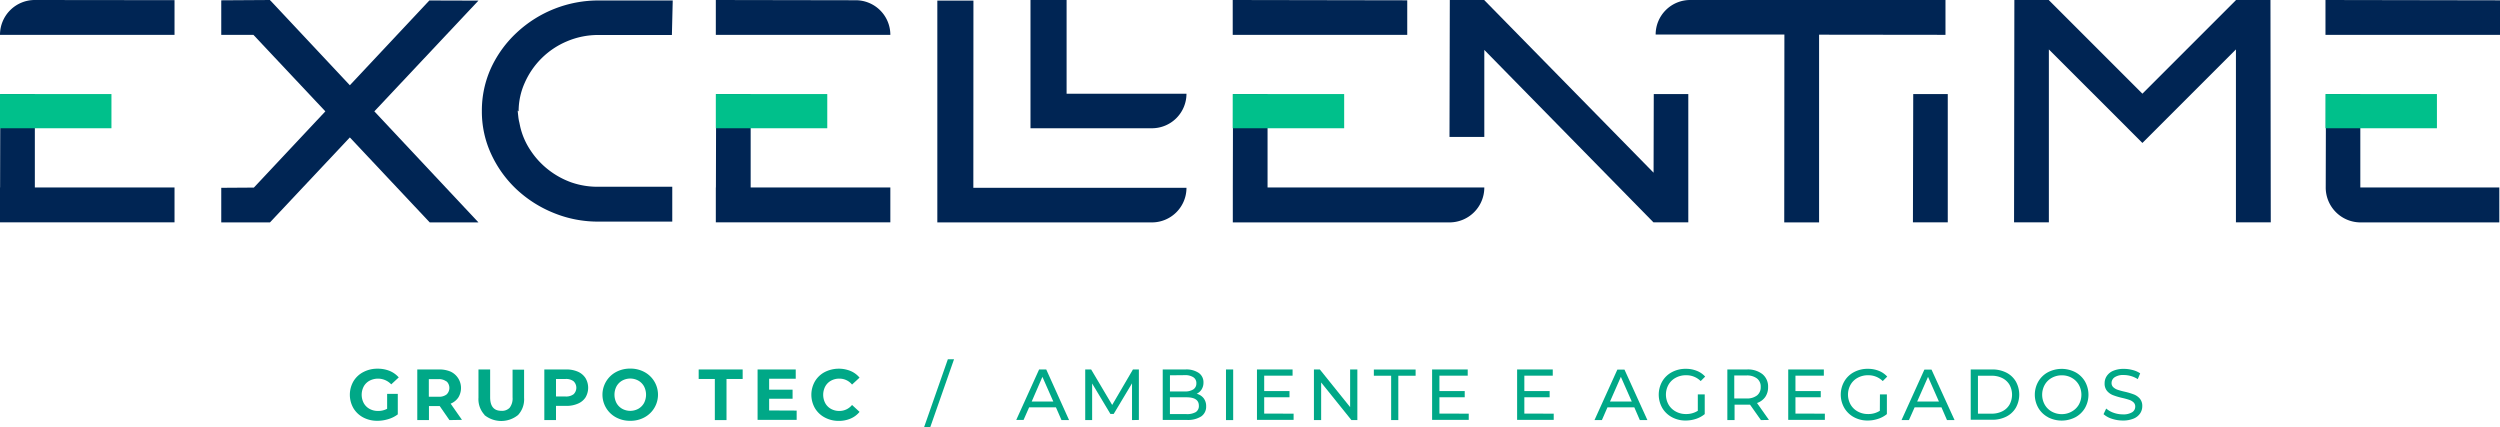
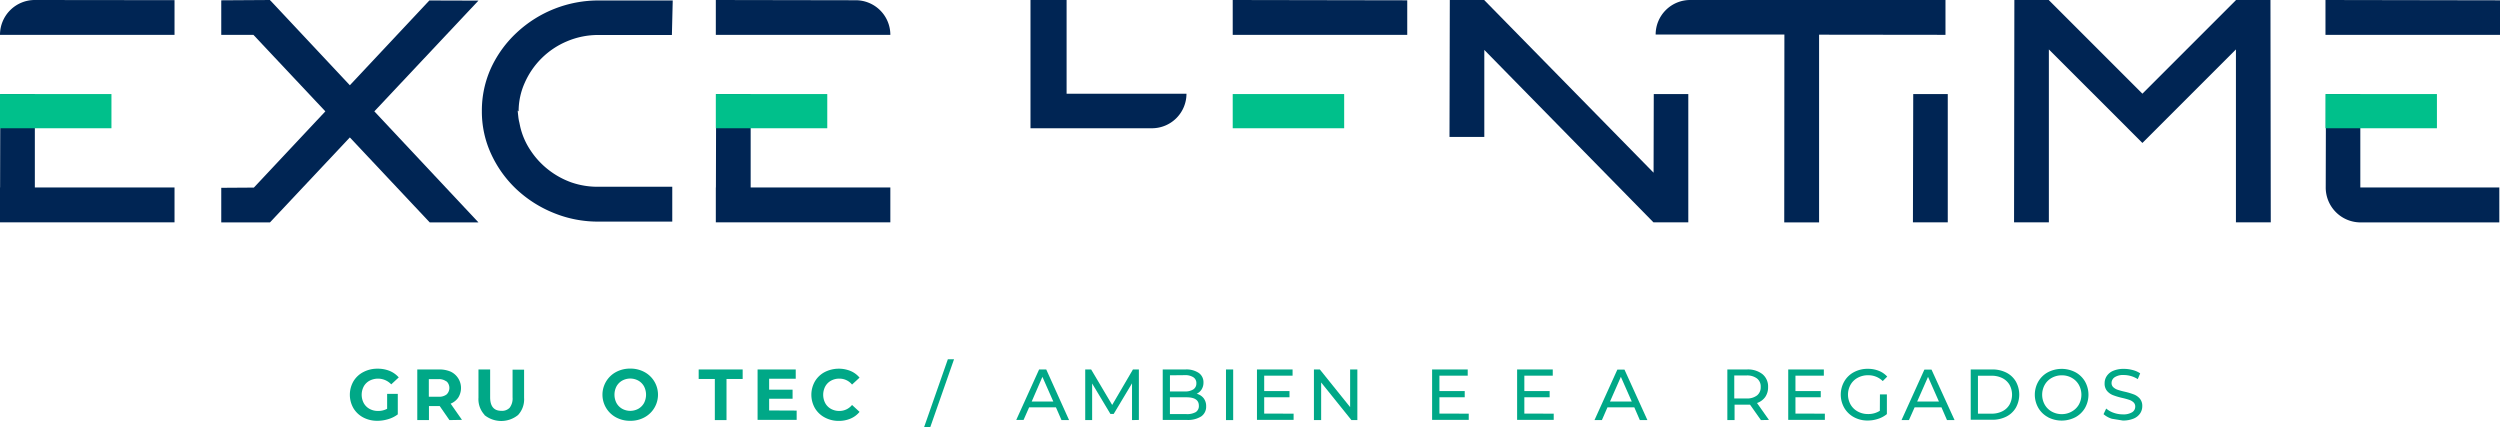
<svg xmlns="http://www.w3.org/2000/svg" viewBox="0 0 809.35 138.28">
  <defs>
    <style>.cls-1{fill:#002554;}.cls-2{fill:#00c08b;}.cls-3{fill:#00a887;}</style>
  </defs>
  <g id="Layer_2" data-name="Layer 2">
    <g id="Camada_1" data-name="Camada 1">
      <polygon class="cls-1" points="11.28 30.45 0.1 30.45 0.03 60.7 0 60.7 0 71.98 56.5 71.98 56.5 60.7 11.28 60.7 11.28 30.45" />
      <path class="cls-1" d="M169.9,26.76a25.85,25.85,0,0,1,13.64-13.38,25.74,25.74,0,0,1,10.3-2.05h23.68L217.79.15h-24a38.75,38.75,0,0,0-26.5,10.41A36.57,36.57,0,0,0,159,21.94,33.14,33.14,0,0,0,156,36a32.64,32.64,0,0,0,3.07,14,36.71,36.71,0,0,0,8.26,11.39,38.86,38.86,0,0,0,12,7.58,37.63,37.63,0,0,0,14.31,2.77h24l0-11.28H193.74A25.84,25.84,0,0,1,185,59.06a26.58,26.58,0,0,1-7.53-4.16,26.05,26.05,0,0,1-5.74-6.25A23.13,23.13,0,0,1,168.41,41l-.3-1.43a13,13,0,0,1-.31-1.75c-.07-.61-.14-1.3-.21-2.05l.31.31A22.46,22.46,0,0,1,169.9,26.76Z" />
-       <path class="cls-1" d="M315.14.2H303.45V72h69.48A11.19,11.19,0,0,0,384.11,60.8h-69Z" />
      <path class="cls-1" d="M345.3,0H333.61V41.52h39.32a11.18,11.18,0,0,0,11.18-11.17H345.3Z" />
      <path class="cls-1" d="M0,11.28l56.5,0V.05L11.28,0A11.26,11.26,0,0,0,0,11.28Z" />
      <polygon class="cls-1" points="535.33 55.91 480.53 0.05 480.53 0 469.36 0 469.26 44.34 480.53 44.34 480.53 16.16 535.29 71.98 535.29 71.97 546.57 71.97 546.57 30.45 535.39 30.45 535.33 55.91" />
      <polygon class="cls-1" points="619.29 71.97 630.57 71.97 630.57 30.45 619.39 30.45 619.29 71.97" />
      <path class="cls-1" d="M764.13,30.45H753l-.07,30.25h0A11.28,11.28,0,0,0,764.13,72h45V60.7h-45Z" />
      <polygon class="cls-1" points="243.02 30.45 231.84 30.45 231.77 60.7 231.74 60.7 231.74 71.98 288.24 71.98 288.24 60.7 243.02 60.7 243.02 30.45" />
-       <path class="cls-1" d="M410.36,30.45H399.18l-.07,30.25h0V72h70.18A11.28,11.28,0,0,0,480.53,60.7H410.36Z" />
      <path class="cls-1" d="M629.83,11.28V0H547.21A11.18,11.18,0,0,0,536,11.18h0l41.68,0L577.63,72h11.28V11.23Z" />
      <path class="cls-1" d="M277.06.08,231.74,0V11.28h56.5A11.2,11.2,0,0,0,277.06.08Z" />
      <polygon class="cls-1" points="455.58 0.1 399.08 0 399.08 11.28 455.58 11.28 455.58 0.1" />
      <polygon class="cls-1" points="752.85 0 752.85 11.28 809.35 11.28 809.35 0.1 752.85 0" />
      <polygon class="cls-1" points="723.86 0 723.86 0.05 693.58 30.33 663.3 0.05 663.3 0 652.13 0 652.03 71.98 663.3 71.98 663.3 16 685.61 38.3 685.61 38.3 693.58 46.28 723.86 16 723.86 71.98 735.14 71.98 735.04 0 723.86 0" />
      <polygon class="cls-1" points="139 0.15 113.26 27.6 87.53 0.15 87.42 0.15 87.42 0 71.63 0.1 71.63 11.28 82.04 11.28 105.33 36.05 82.19 60.73 71.63 60.8 71.63 71.98 71.65 71.98 71.63 72 87.4 72 113.26 44.49 139.12 72 154.89 72 121.19 36.05 154.89 0.2 139 0.15" />
      <rect class="cls-2" y="30.45" width="36.08" height="11.07" />
      <rect class="cls-2" x="231.74" y="30.45" width="36.08" height="11.07" />
      <rect class="cls-2" x="399.08" y="30.45" width="36.08" height="11.07" />
      <rect class="cls-2" x="752.85" y="30.45" width="36.08" height="11.07" />
      <path class="cls-3" d="M125.33,127.52h3.45v6.63a9.58,9.58,0,0,1-3.08,1.54,11.9,11.9,0,0,1-3.52.54,9.62,9.62,0,0,1-4.58-1.08,8.11,8.11,0,0,1-3.18-3,8.74,8.74,0,0,1,0-8.7,8,8,0,0,1,3.21-3,9.64,9.64,0,0,1,4.62-1.09,10.18,10.18,0,0,1,3.9.72,8,8,0,0,1,2.94,2.1l-2.43,2.25a5.9,5.9,0,0,0-7-1.19,4.65,4.65,0,0,0-1.89,1.84,5.78,5.78,0,0,0,0,5.44,4.75,4.75,0,0,0,1.87,1.85,5.55,5.55,0,0,0,2.75.67,6.08,6.08,0,0,0,2.94-.7Z" />
      <path class="cls-3" d="M145.5,136l-3.15-4.55h-3.48V136h-3.78V119.61h7.07a9.12,9.12,0,0,1,3.77.72,5.86,5.86,0,0,1,2.45,8.35,5.52,5.52,0,0,1-2.49,2l3.67,5.25Zm-1-12.52a4,4,0,0,0-2.59-.74h-3.08v5.7H142a3.92,3.92,0,0,0,2.59-.75,2.93,2.93,0,0,0,0-4.21Z" />
      <path class="cls-3" d="M156.85,134.29a7.44,7.44,0,0,1-1.95-5.53v-9.15h3.78v9q0,4.4,3.65,4.39A3.39,3.39,0,0,0,165,132a4.92,4.92,0,0,0,.94-3.33v-9h3.73v9.15a7.44,7.44,0,0,1-1.95,5.53,8.63,8.63,0,0,1-10.9,0Z" />
-       <path class="cls-3" d="M187.08,120.33a5.58,5.58,0,0,1,2.46,2.06,6.12,6.12,0,0,1,0,6.29,5.43,5.43,0,0,1-2.46,2,9.12,9.12,0,0,1-3.77.72H180V136h-3.78V119.61h7.07A9.12,9.12,0,0,1,187.08,120.33Zm-1.39,7.3a2.92,2.92,0,0,0,0-4.2,4,4,0,0,0-2.59-.74H180v5.67h3.08A4,4,0,0,0,185.69,127.63Z" />
      <path class="cls-3" d="M199.45,135.13a8.33,8.33,0,0,1,0-14.7,9.55,9.55,0,0,1,4.59-1.1,9.45,9.45,0,0,1,4.57,1.1,8.33,8.33,0,0,1,0,14.7,9.33,9.33,0,0,1-4.57,1.1A9.44,9.44,0,0,1,199.45,135.13Zm7.2-2.79a4.81,4.81,0,0,0,1.84-1.85,5.89,5.89,0,0,0,0-5.42,4.81,4.81,0,0,0-1.84-1.85,5.42,5.42,0,0,0-5.22,0,4.81,4.81,0,0,0-1.84,1.85,5.89,5.89,0,0,0,0,5.42,4.81,4.81,0,0,0,1.84,1.85,5.42,5.42,0,0,0,5.22,0Z" />
      <path class="cls-3" d="M231.42,122.69h-5.23v-3.08h14.24v3.08H235.2V136h-3.78Z" />
      <path class="cls-3" d="M257.91,132.92v3H245.26V119.61h12.35v3H249v3.54h7.59v2.94H249v3.79Z" />
      <path class="cls-3" d="M267,135.15a8.15,8.15,0,0,1-3.17-3,8.74,8.74,0,0,1,0-8.7,8.06,8.06,0,0,1,3.17-3,10.09,10.09,0,0,1,8.38-.34,7.64,7.64,0,0,1,2.89,2.15l-2.43,2.24a5.23,5.23,0,0,0-4.11-1.92,5.42,5.42,0,0,0-2.71.67,4.7,4.7,0,0,0-1.85,1.85,5.82,5.82,0,0,0,0,5.42,4.7,4.7,0,0,0,1.85,1.85,5.42,5.42,0,0,0,2.71.67,5.22,5.22,0,0,0,4.11-1.94l2.43,2.24a7.52,7.52,0,0,1-2.9,2.17,9.55,9.55,0,0,1-3.85.75A9.43,9.43,0,0,1,267,135.15Z" />
      <path class="cls-3" d="M306.86,116.3h2l-7.7,22h-2Z" />
      <path class="cls-3" d="M341.85,131.87h-8.68l-1.8,4.08H329l7.4-16.34h2.31L346.1,136h-2.45ZM341,130l-3.53-8L334,130Z" />
      <path class="cls-3" d="M366.48,136l0-11.9L360.55,134h-1.07l-5.91-9.85V136h-2.24V119.61h1.92l6.81,11.49,6.72-11.49h1.92l0,16.34Z" />
      <path class="cls-3" d="M389.66,128.91a4.17,4.17,0,0,1,.82,2.63,3.8,3.8,0,0,1-1.6,3.27,8,8,0,0,1-4.66,1.14h-7.8V119.61h7.33a7.18,7.18,0,0,1,4.33,1.12,3.64,3.64,0,0,1,1.53,3.11,4.07,4.07,0,0,1-.59,2.21,3.88,3.88,0,0,1-1.6,1.43A4.14,4.14,0,0,1,389.66,128.91Zm-10.9-7.41v5.23h4.78a4.91,4.91,0,0,0,2.77-.66,2.22,2.22,0,0,0,1-1.95,2.2,2.2,0,0,0-1-2,4.83,4.83,0,0,0-2.77-.67Zm8.36,11.91a2.3,2.3,0,0,0,1-2.06q0-2.73-4-2.73h-5.37v5.44h5.37A5.6,5.6,0,0,0,387.12,133.41Z" />
      <path class="cls-3" d="M396.9,119.61h2.33V136H396.9Z" />
      <path class="cls-3" d="M418.79,133.92v2H406.93V119.61h11.53v2h-9.19v5h8.19v2h-8.19v5.28Z" />
      <path class="cls-3" d="M439.43,119.61V136h-1.92l-9.8-12.18V136h-2.34V119.61h1.92l9.8,12.19V119.61Z" />
-       <path class="cls-3" d="M450.37,121.64h-5.6v-2h13.52v2h-5.6V136h-2.32Z" />
      <path class="cls-3" d="M475.49,133.92v2H463.63V119.61h11.53v2H466v5h8.19v2H466v5.28Z" />
      <path class="cls-3" d="M503,133.92v2H491.15V119.61h11.54v2h-9.2v5h8.19v2h-8.19v5.28Z" />
      <path class="cls-3" d="M529.09,131.87H520.4L518.6,136h-2.4l7.4-16.34h2.31L533.33,136h-2.45Zm-.82-1.87-3.53-8-3.52,8Z" />
-       <path class="cls-3" d="M549.65,127.69h2.24v6.37a8.75,8.75,0,0,1-2.82,1.54,10.56,10.56,0,0,1-3.36.54,9.07,9.07,0,0,1-4.46-1.09,8,8,0,0,1-3.12-3,8.69,8.69,0,0,1,0-8.57,7.9,7.9,0,0,1,3.13-3,9.29,9.29,0,0,1,4.49-1.08,9.41,9.41,0,0,1,3.56.65,7.13,7.13,0,0,1,2.72,1.87l-1.45,1.45a6.55,6.55,0,0,0-4.73-1.89,6.83,6.83,0,0,0-3.35.81,5.84,5.84,0,0,0-2.33,2.24,6.59,6.59,0,0,0,0,6.44,5.93,5.93,0,0,0,2.33,2.25,6.67,6.67,0,0,0,3.32.82,6.92,6.92,0,0,0,3.83-1.05Z" />
      <path class="cls-3" d="M570.08,136l-3.53-5c-.43,0-.78,0-1,0h-4v5h-2.34V119.61h6.37a7.58,7.58,0,0,1,5,1.52,5.15,5.15,0,0,1,1.82,4.18,5.48,5.48,0,0,1-.93,3.22,5.39,5.39,0,0,1-2.66,1.94l3.87,5.48ZM568.84,128a3.33,3.33,0,0,0,1.17-2.73,3.28,3.28,0,0,0-1.17-2.72,5.29,5.29,0,0,0-3.39-1h-4V129h4A5.23,5.23,0,0,0,568.84,128Z" />
      <path class="cls-3" d="M590.78,133.92v2H578.92V119.61h11.53v2h-9.19v5h8.19v2h-8.19v5.28Z" />
      <path class="cls-3" d="M608.61,127.69h2.25v6.37A8.69,8.69,0,0,1,608,135.6a10.47,10.47,0,0,1-3.36.54,9.07,9.07,0,0,1-4.46-1.09,8,8,0,0,1-3.11-3,8.62,8.62,0,0,1,0-8.57,7.81,7.81,0,0,1,3.12-3,9.3,9.3,0,0,1,4.5-1.08,9.48,9.48,0,0,1,3.56.65,7.28,7.28,0,0,1,2.72,1.87l-1.45,1.45a6.59,6.59,0,0,0-4.74-1.89,6.86,6.86,0,0,0-3.35.81,5.82,5.82,0,0,0-2.32,2.24,6.59,6.59,0,0,0,0,6.44,5.91,5.91,0,0,0,2.32,2.25,6.74,6.74,0,0,0,3.33.82,6.88,6.88,0,0,0,3.82-1.05Z" />
      <path class="cls-3" d="M628.53,131.87h-8.69L618,136h-2.4l7.4-16.34h2.31L632.77,136h-2.45Zm-.82-1.87-3.53-8-3.52,8Z" />
      <path class="cls-3" d="M638,119.61h6.89a9.89,9.89,0,0,1,4.6,1,7.47,7.47,0,0,1,3.11,2.88,8.73,8.73,0,0,1,0,8.52,7.47,7.47,0,0,1-3.11,2.88,9.89,9.89,0,0,1-4.6,1H638Zm6.75,14.31a7.6,7.6,0,0,0,3.49-.77,5.51,5.51,0,0,0,2.32-2.16,6.69,6.69,0,0,0,0-6.42,5.64,5.64,0,0,0-2.32-2.16,7.6,7.6,0,0,0-3.49-.77h-4.41v12.28Z" />
      <path class="cls-3" d="M663,135.05a7.94,7.94,0,0,1-3.11-3,8.57,8.57,0,0,1,0-8.54,7.94,7.94,0,0,1,3.11-3,9.63,9.63,0,0,1,8.9,0,8,8,0,0,1,3.1,3,8.74,8.74,0,0,1,0,8.56,8,8,0,0,1-3.1,3,9.63,9.63,0,0,1-8.9,0Zm7.69-1.81A5.91,5.91,0,0,0,673,131a6.62,6.62,0,0,0,0-6.42,5.91,5.91,0,0,0-2.27-2.25,6.33,6.33,0,0,0-3.23-.82,6.52,6.52,0,0,0-3.26.82,5.87,5.87,0,0,0-2.28,2.25,6.62,6.62,0,0,0,0,6.42,5.87,5.87,0,0,0,2.28,2.25,6.52,6.52,0,0,0,3.26.82A6.33,6.33,0,0,0,670.69,133.24Z" />
-       <path class="cls-3" d="M683.7,135.57a7.34,7.34,0,0,1-2.7-1.49l.86-1.82a7.2,7.2,0,0,0,2.4,1.37,8.77,8.77,0,0,0,3,.52,5.39,5.39,0,0,0,3-.69,2.11,2.11,0,0,0,1-1.83,1.81,1.81,0,0,0-.54-1.36,3.76,3.76,0,0,0-1.36-.81,23,23,0,0,0-2.27-.63,21.7,21.7,0,0,1-3-.89,4.89,4.89,0,0,1-1.94-1.36,3.69,3.69,0,0,1-.8-2.49,4.18,4.18,0,0,1,.69-2.35,4.62,4.62,0,0,1,2.08-1.69,8.52,8.52,0,0,1,3.48-.63,10.94,10.94,0,0,1,2.85.38,7.6,7.6,0,0,1,2.41,1.07l-.78,1.87a8.54,8.54,0,0,0-4.48-1.33,5,5,0,0,0-3,.72,2.21,2.21,0,0,0-1,1.87,1.79,1.79,0,0,0,.56,1.36,3.91,3.91,0,0,0,1.39.82,21.51,21.51,0,0,0,2.26.62,22.78,22.78,0,0,1,3,.89,4.9,4.9,0,0,1,1.93,1.35,3.61,3.61,0,0,1,.8,2.45,4.16,4.16,0,0,1-.7,2.35,4.66,4.66,0,0,1-2.12,1.68,8.84,8.84,0,0,1-3.5.62A11.2,11.2,0,0,1,683.7,135.57Z" />
+       <path class="cls-3" d="M683.7,135.57a7.34,7.34,0,0,1-2.7-1.49l.86-1.82a7.2,7.2,0,0,0,2.4,1.37,8.77,8.77,0,0,0,3,.52,5.39,5.39,0,0,0,3-.69,2.11,2.11,0,0,0,1-1.83,1.81,1.81,0,0,0-.54-1.36,3.76,3.76,0,0,0-1.36-.81,23,23,0,0,0-2.27-.63,21.7,21.7,0,0,1-3-.89,4.89,4.89,0,0,1-1.94-1.36,3.69,3.69,0,0,1-.8-2.49,4.18,4.18,0,0,1,.69-2.35,4.62,4.62,0,0,1,2.08-1.69,8.52,8.52,0,0,1,3.48-.63,10.94,10.94,0,0,1,2.85.38,7.6,7.6,0,0,1,2.41,1.07l-.78,1.87a8.54,8.54,0,0,0-4.48-1.33,5,5,0,0,0-3,.72,2.21,2.21,0,0,0-1,1.87,1.79,1.79,0,0,0,.56,1.36,3.91,3.91,0,0,0,1.39.82,21.51,21.51,0,0,0,2.26.62,22.78,22.78,0,0,1,3,.89,4.9,4.9,0,0,1,1.93,1.35,3.61,3.61,0,0,1,.8,2.45,4.16,4.16,0,0,1-.7,2.35,4.66,4.66,0,0,1-2.12,1.68,8.84,8.84,0,0,1-3.5.62Z" />
    </g>
  </g>
</svg>